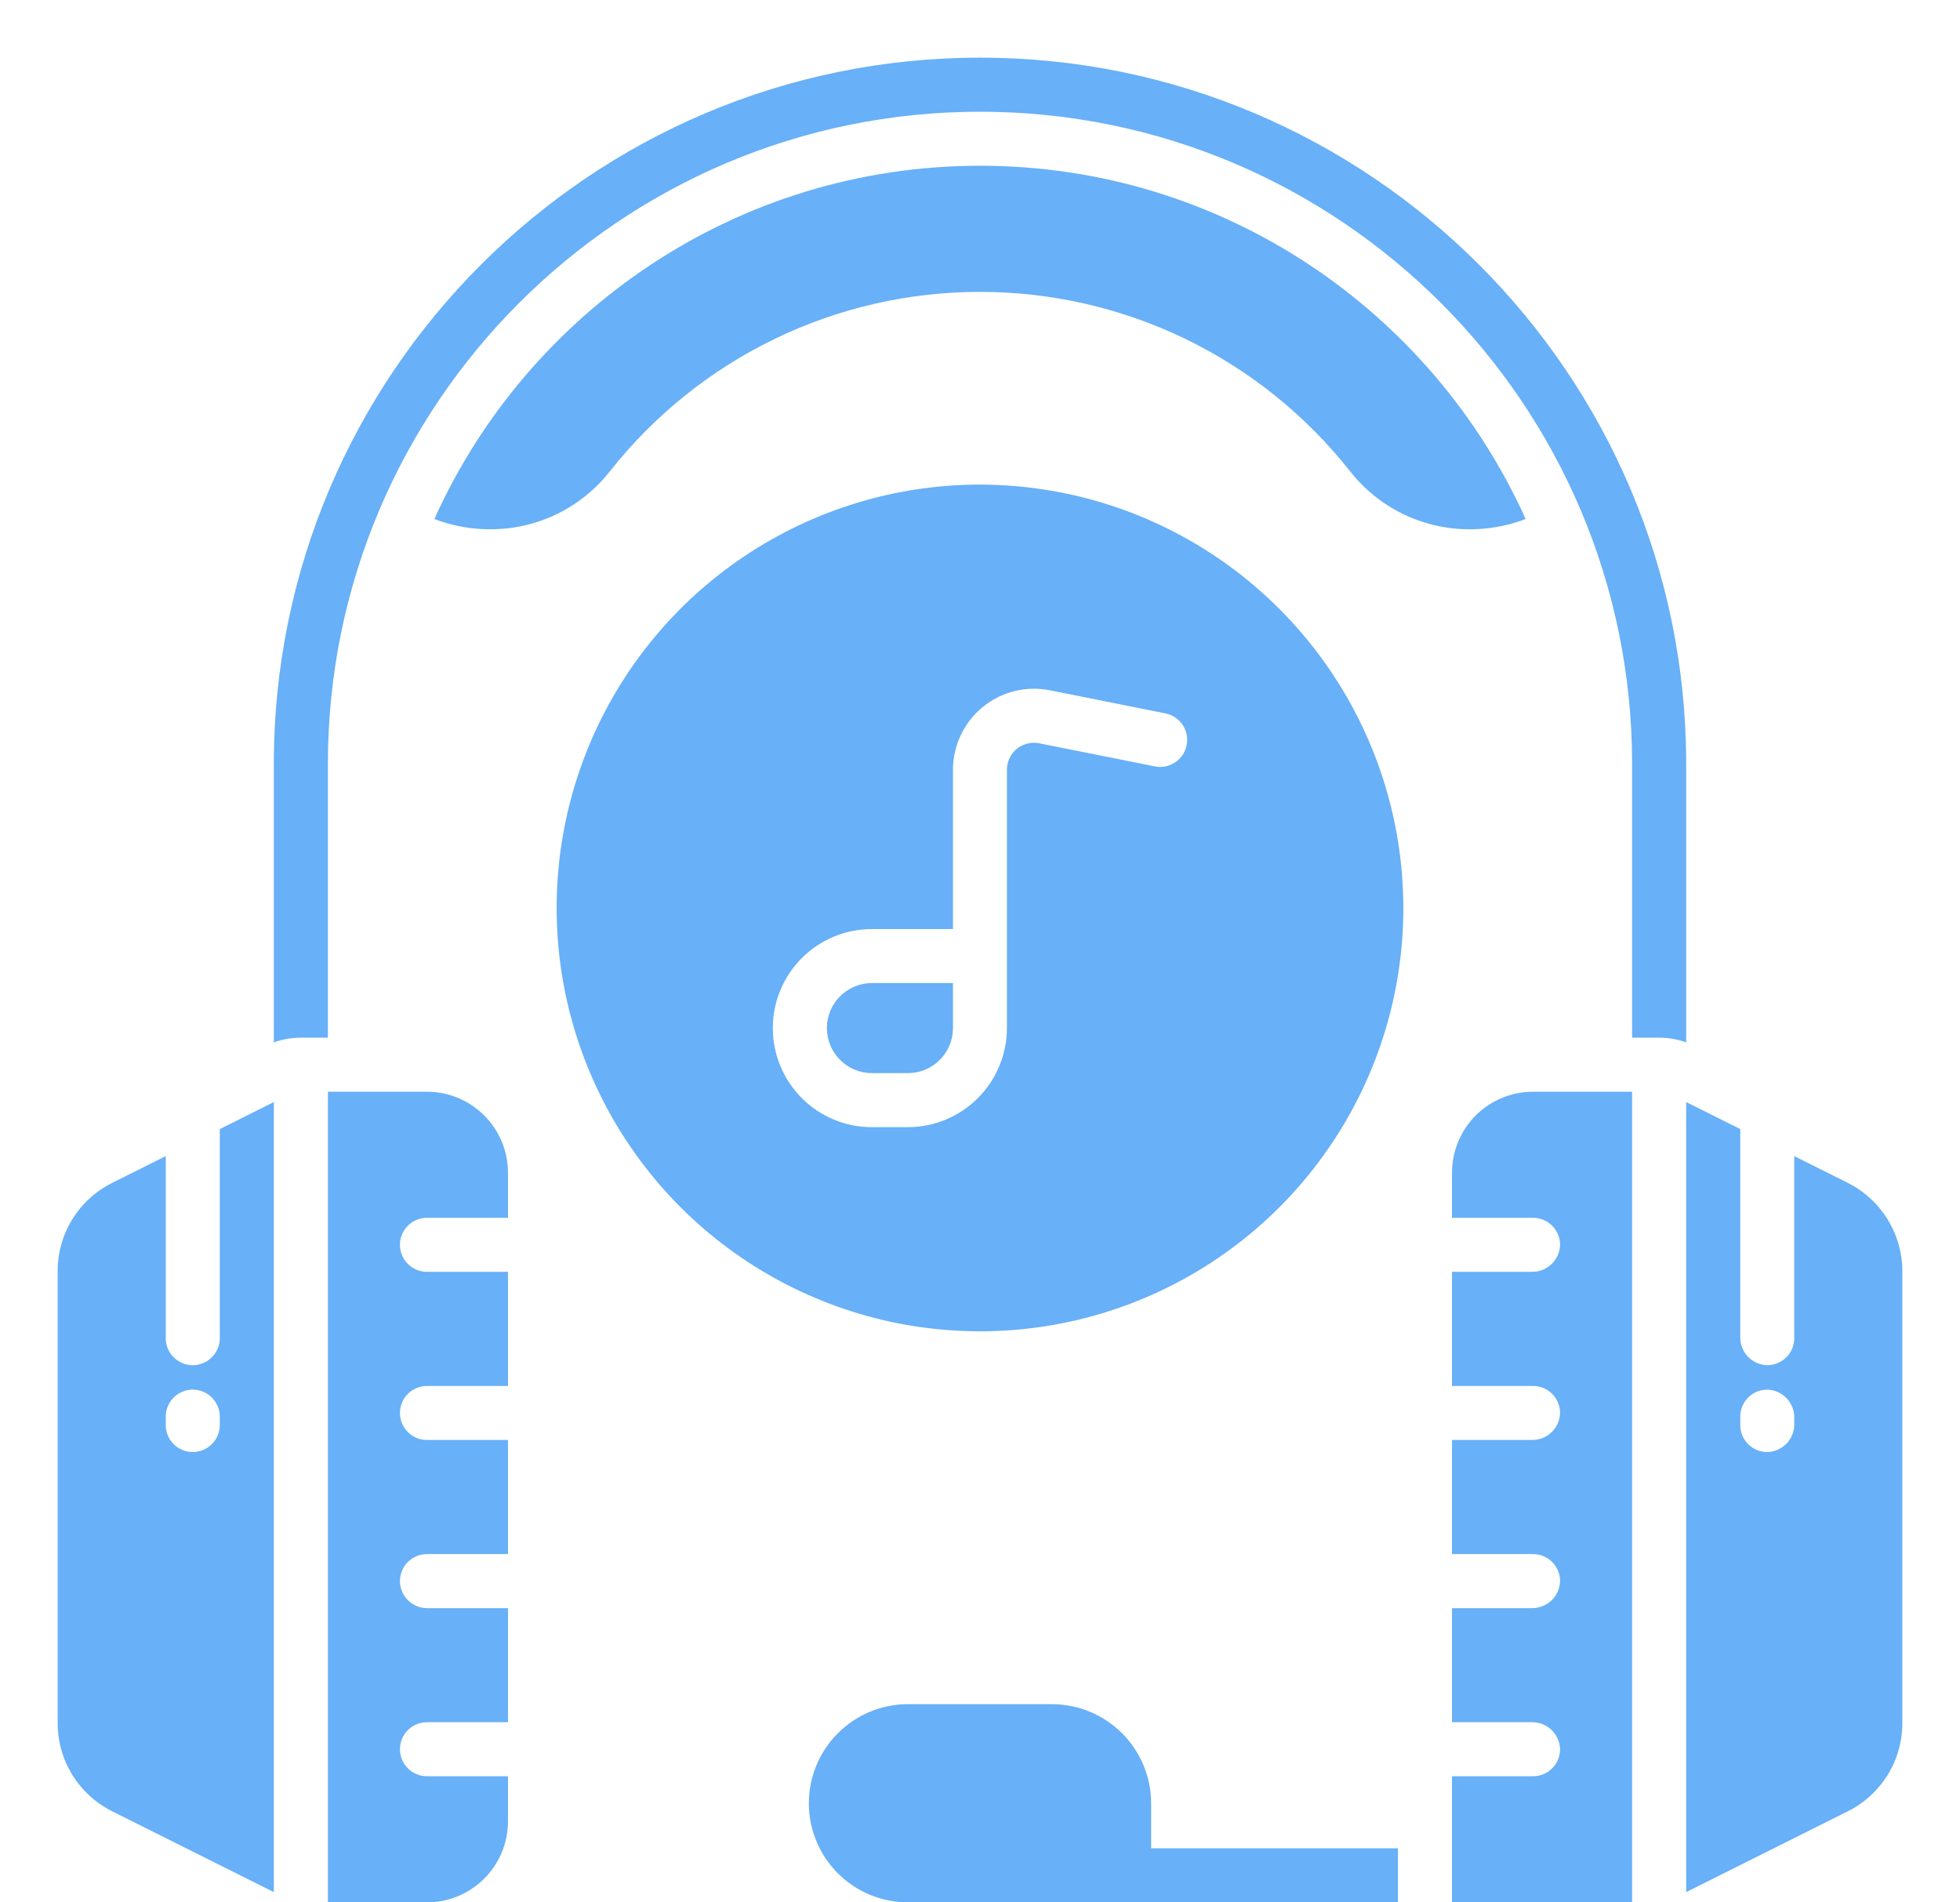
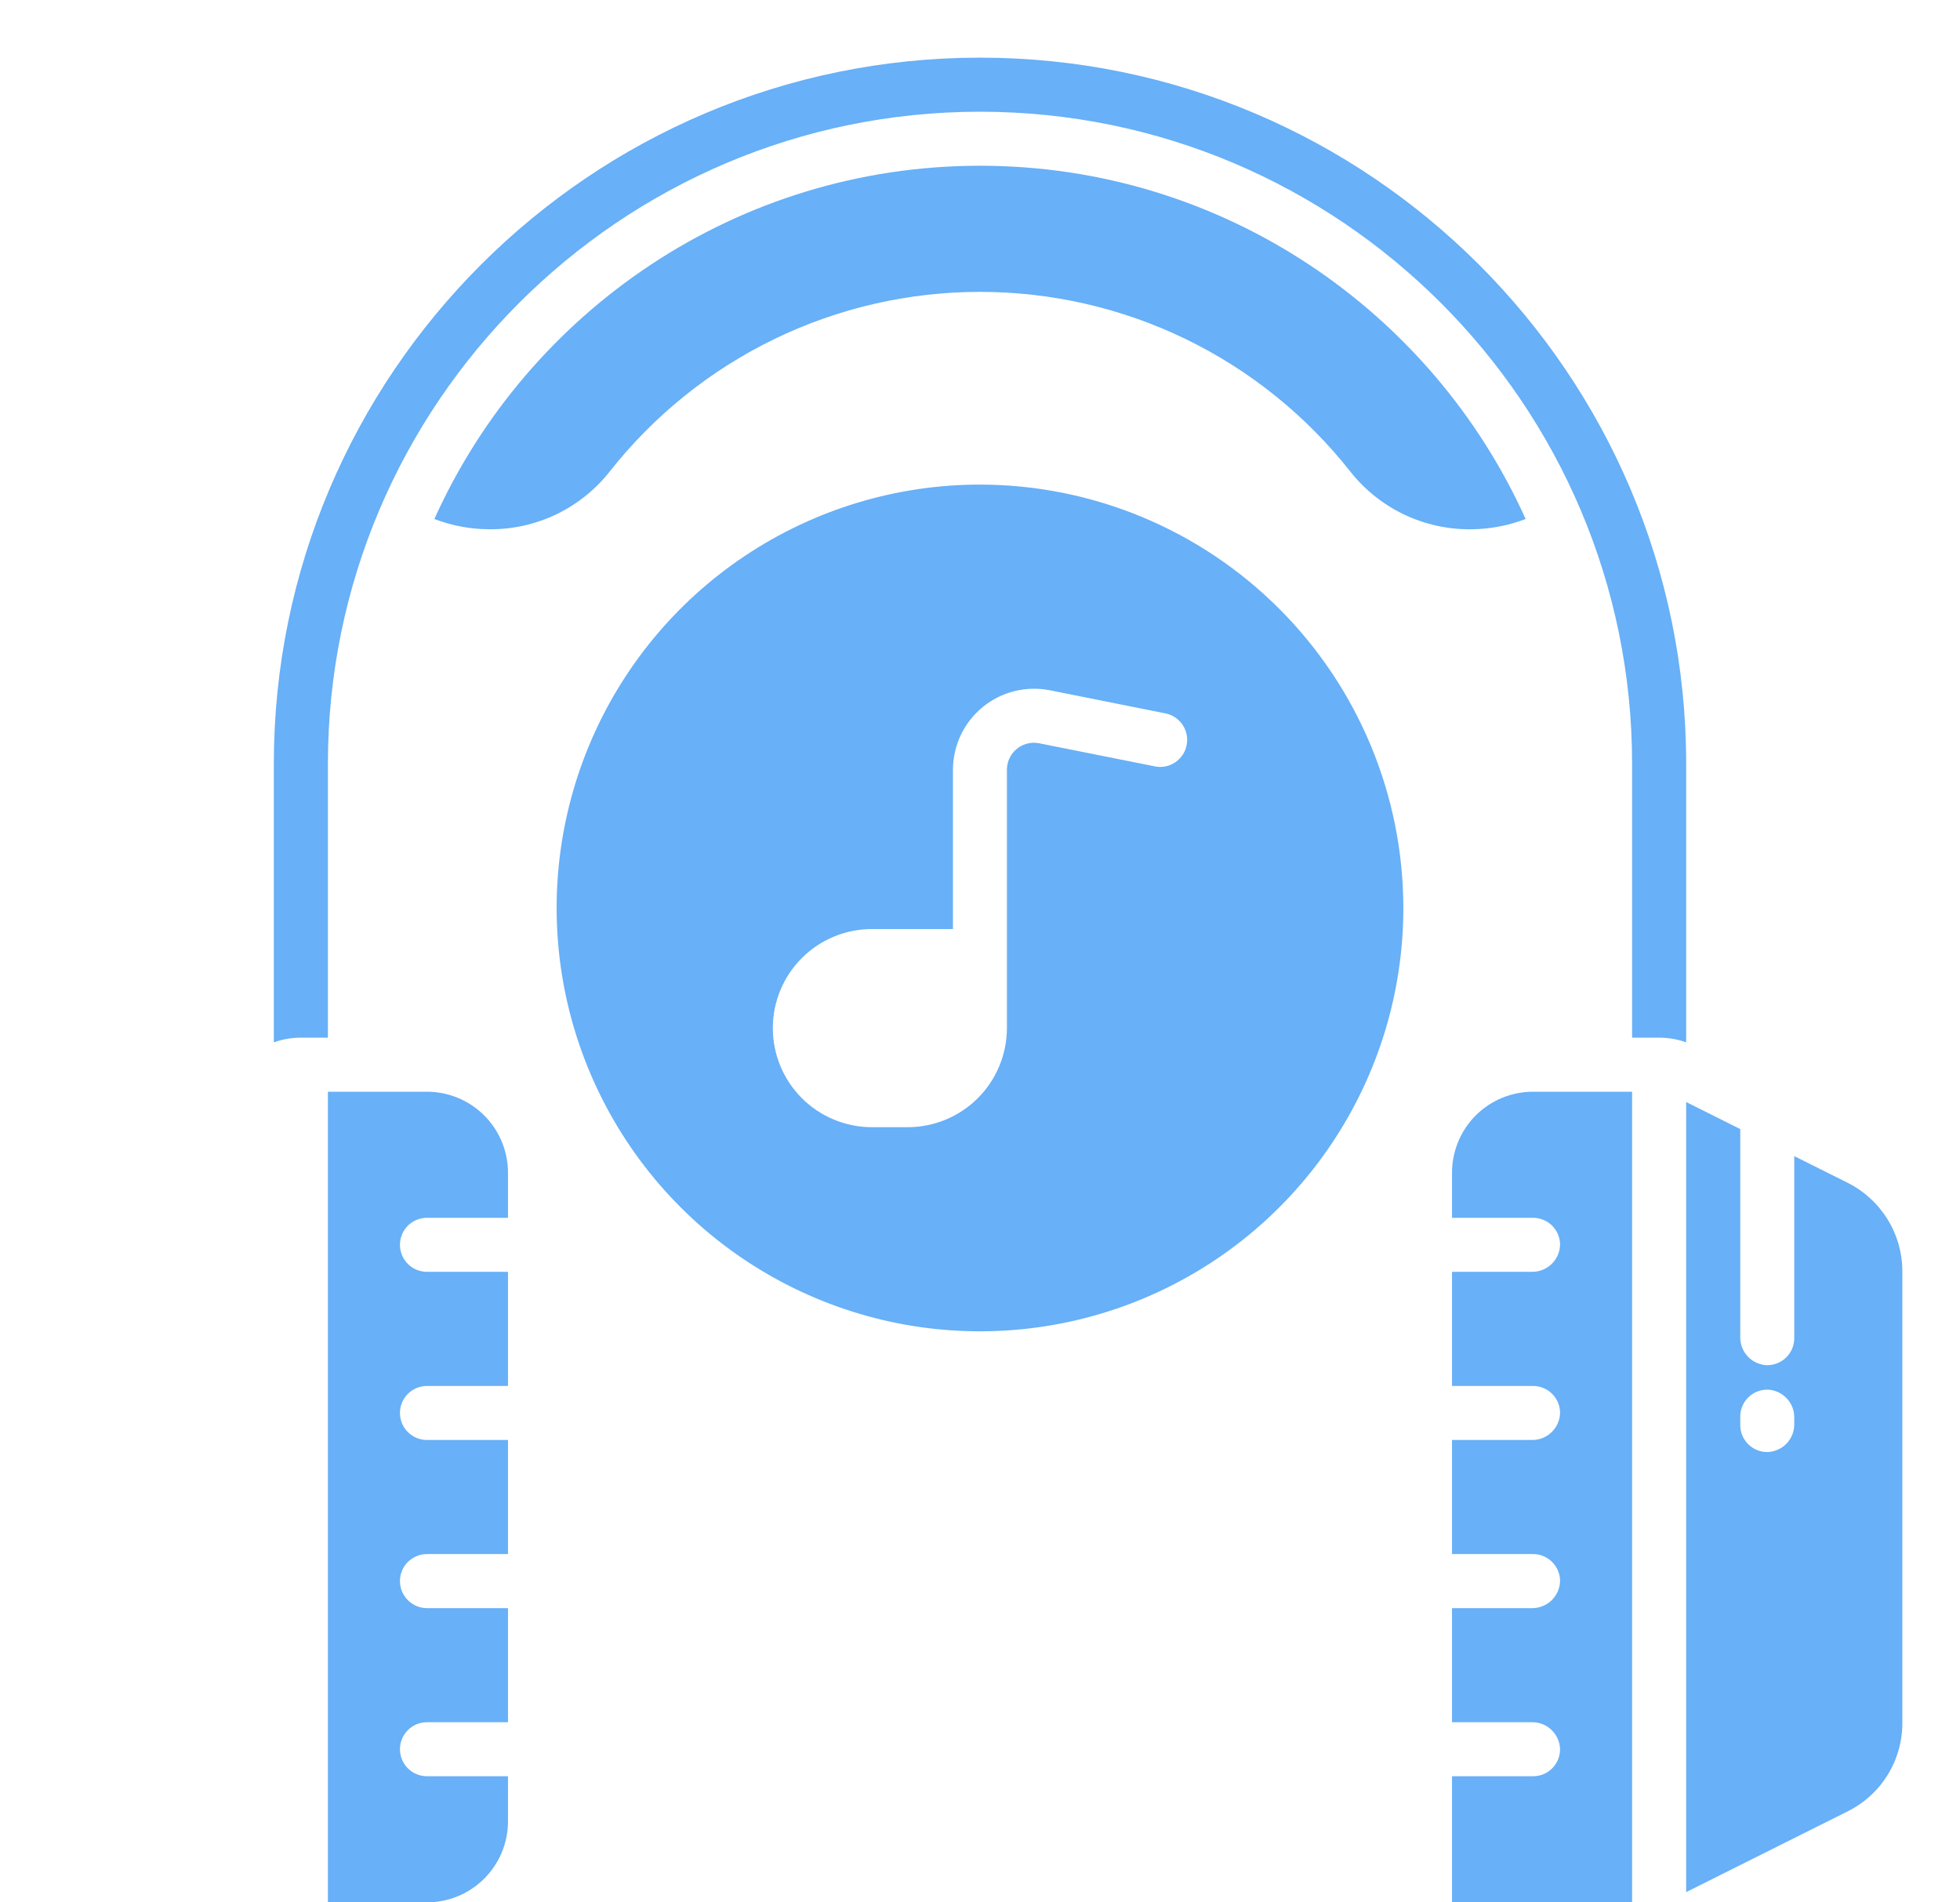
<svg xmlns="http://www.w3.org/2000/svg" width="34" height="33" viewBox="0 0 34 33" fill="none">
  <path d="M29.25 13.25C29.25 6.496 23.754 1 17 1C10.246 1 4.75 6.496 4.75 13.25V18.081C4.901 18.028 5.059 18 5.219 18H5.688V13.25C5.688 7.013 10.762 1.938 17 1.938C23.238 1.938 28.312 7.013 28.312 13.25V18H28.781C28.941 18 29.099 18.028 29.25 18.081V13.25Z" fill="#68B0F7" />
  <path d="M10.581 8.174C11.347 7.204 12.322 6.42 13.434 5.881C14.545 5.342 15.765 5.063 17 5.063C18.235 5.063 19.455 5.342 20.567 5.881C21.678 6.42 22.653 7.204 23.419 8.174C23.682 8.509 24.022 8.775 24.41 8.95C24.798 9.124 25.223 9.202 25.648 9.177C25.928 9.162 26.203 9.103 26.465 9.003C24.839 5.394 21.209 2.875 17 2.875C12.791 2.875 9.161 5.394 7.535 9.003C7.797 9.103 8.072 9.162 8.352 9.177C8.401 9.177 8.451 9.181 8.499 9.181C8.9 9.183 9.296 9.093 9.657 8.919C10.018 8.744 10.334 8.489 10.581 8.174Z" fill="#68B0F7" />
-   <path d="M19.969 31.281C19.968 30.826 19.787 30.389 19.465 30.067C19.142 29.744 18.706 29.563 18.25 29.562H15.75C15.294 29.562 14.857 29.744 14.535 30.066C14.212 30.388 14.031 30.825 14.031 31.281C14.031 31.737 14.212 32.174 14.535 32.497C14.857 32.819 15.294 33 15.75 33H24.25V32.062H19.969V31.281Z" fill="#68B0F7" />
-   <path d="M14.344 17.834C14.344 18.041 14.426 18.24 14.573 18.386C14.719 18.533 14.918 18.615 15.125 18.615H15.75C15.957 18.615 16.156 18.533 16.302 18.386C16.449 18.24 16.531 18.041 16.531 17.834V17.053H15.125C14.918 17.053 14.719 17.136 14.573 17.282C14.427 17.428 14.344 17.627 14.344 17.834Z" fill="#68B0F7" />
  <path d="M17 8.406C15.547 8.406 14.128 8.837 12.92 9.644C11.712 10.451 10.771 11.598 10.215 12.94C9.659 14.282 9.514 15.758 9.797 17.183C10.081 18.607 10.78 19.916 11.807 20.943C12.834 21.97 14.143 22.669 15.567 22.953C16.992 23.236 18.468 23.091 19.81 22.535C21.152 21.979 22.299 21.038 23.106 19.83C23.913 18.622 24.344 17.203 24.344 15.75C24.342 13.803 23.567 11.936 22.19 10.56C20.814 9.183 18.947 8.408 17 8.406ZM20.584 12.926C20.572 12.987 20.549 13.044 20.515 13.095C20.48 13.146 20.436 13.191 20.385 13.225C20.334 13.259 20.276 13.283 20.216 13.295C20.156 13.307 20.093 13.306 20.033 13.294L18.029 12.894C17.961 12.88 17.891 12.881 17.823 12.898C17.756 12.915 17.693 12.946 17.639 12.99C17.585 13.034 17.542 13.089 17.512 13.152C17.482 13.215 17.467 13.284 17.467 13.353V17.834C17.466 18.29 17.285 18.727 16.963 19.049C16.641 19.371 16.204 19.553 15.748 19.553H15.125C14.669 19.553 14.232 19.372 13.91 19.05C13.587 18.727 13.406 18.29 13.406 17.834C13.406 17.378 13.587 16.941 13.91 16.619C14.232 16.297 14.669 16.116 15.125 16.116H16.531V13.353C16.531 13.145 16.578 12.94 16.666 12.752C16.756 12.564 16.885 12.398 17.046 12.266C17.207 12.134 17.395 12.039 17.597 11.989C17.799 11.939 18.009 11.934 18.213 11.974L20.217 12.375C20.277 12.387 20.335 12.411 20.386 12.445C20.437 12.479 20.481 12.523 20.515 12.574C20.549 12.626 20.573 12.683 20.585 12.743C20.597 12.804 20.596 12.866 20.584 12.926Z" fill="#68B0F7" />
-   <path d="M3.813 23.213C3.813 23.337 3.763 23.456 3.675 23.544C3.587 23.632 3.468 23.682 3.344 23.682C3.219 23.682 3.1 23.632 3.012 23.544C2.924 23.456 2.875 23.337 2.875 23.213V20.055L1.95 20.517C1.664 20.659 1.423 20.878 1.255 21.15C1.087 21.422 0.999 21.735 1 22.055V29.885C0.999 30.204 1.087 30.517 1.255 30.789C1.423 31.061 1.664 31.28 1.95 31.422L4.75 32.822V19.117L3.813 19.586V23.213ZM3.813 24.72C3.813 24.844 3.763 24.963 3.675 25.051C3.587 25.139 3.468 25.188 3.344 25.188C3.219 25.188 3.1 25.139 3.012 25.051C2.924 24.963 2.875 24.844 2.875 24.72V24.574C2.875 24.45 2.924 24.331 3.012 24.243C3.1 24.155 3.219 24.105 3.344 24.105C3.468 24.105 3.587 24.155 3.675 24.243C3.763 24.331 3.813 24.45 3.813 24.574V24.72Z" fill="#68B0F7" />
  <path d="M7.406 18.938H5.688V33H7.406C7.779 33 8.137 32.851 8.4 32.588C8.664 32.324 8.812 31.967 8.812 31.594V30.812H7.406C7.282 30.812 7.163 30.763 7.075 30.675C6.987 30.587 6.938 30.468 6.938 30.344C6.938 30.219 6.987 30.1 7.075 30.012C7.163 29.924 7.282 29.875 7.406 29.875H8.812V27.896H7.406C7.282 27.896 7.163 27.846 7.075 27.758C6.987 27.67 6.938 27.551 6.938 27.427C6.938 27.303 6.987 27.183 7.075 27.095C7.163 27.008 7.282 26.958 7.406 26.958H8.812V24.979H7.406C7.282 24.979 7.163 24.93 7.075 24.842C6.987 24.754 6.938 24.635 6.938 24.511C6.938 24.386 6.987 24.267 7.075 24.179C7.163 24.091 7.282 24.042 7.406 24.042H8.812V22.062H7.406C7.282 22.062 7.163 22.013 7.075 21.925C6.987 21.837 6.938 21.718 6.938 21.594C6.938 21.469 6.987 21.35 7.075 21.262C7.163 21.174 7.282 21.125 7.406 21.125H8.812V20.344C8.812 19.971 8.664 19.613 8.4 19.35C8.137 19.086 7.779 18.938 7.406 18.938Z" fill="#68B0F7" />
  <path d="M32.05 20.517L31.125 20.055V23.213C31.125 23.276 31.112 23.338 31.088 23.396C31.064 23.453 31.028 23.506 30.983 23.549C30.938 23.593 30.884 23.627 30.826 23.65C30.767 23.673 30.705 23.683 30.642 23.682C30.518 23.674 30.401 23.62 30.317 23.529C30.232 23.438 30.186 23.318 30.188 23.193V19.586L29.25 19.117V32.822L32.05 31.422C32.336 31.28 32.577 31.061 32.745 30.789C32.913 30.517 33.001 30.204 33 29.885V22.055C33 21.735 32.911 21.423 32.743 21.151C32.575 20.88 32.336 20.66 32.05 20.517ZM31.125 24.7C31.127 24.825 31.081 24.945 30.996 25.036C30.911 25.127 30.795 25.181 30.671 25.188C30.608 25.19 30.545 25.18 30.487 25.157C30.428 25.134 30.375 25.1 30.33 25.056C30.285 25.013 30.249 24.96 30.224 24.902C30.2 24.845 30.188 24.782 30.188 24.72V24.574C30.188 24.511 30.2 24.449 30.225 24.392C30.249 24.334 30.285 24.282 30.33 24.238C30.375 24.194 30.428 24.16 30.487 24.137C30.546 24.115 30.608 24.104 30.671 24.106C30.795 24.113 30.911 24.168 30.996 24.259C31.081 24.349 31.127 24.47 31.125 24.594V24.7Z" fill="#68B0F7" />
  <path d="M25.188 20.344V21.125H26.594C26.657 21.125 26.719 21.138 26.776 21.162C26.834 21.186 26.887 21.222 26.93 21.267C26.974 21.312 27.008 21.366 27.031 21.424C27.054 21.483 27.064 21.545 27.062 21.608C27.055 21.732 27 21.849 26.909 21.933C26.818 22.018 26.698 22.064 26.574 22.062H25.188V24.042H26.594C26.657 24.042 26.719 24.054 26.776 24.079C26.834 24.103 26.887 24.139 26.93 24.184C26.974 24.229 27.008 24.283 27.031 24.341C27.054 24.4 27.064 24.462 27.062 24.525C27.055 24.649 27 24.766 26.909 24.85C26.818 24.935 26.698 24.981 26.574 24.979H25.188V26.958H26.594C26.657 26.958 26.719 26.971 26.776 26.995C26.834 27.02 26.887 27.056 26.93 27.101C26.974 27.146 27.008 27.199 27.031 27.258C27.054 27.316 27.064 27.378 27.062 27.441C27.055 27.565 27 27.682 26.909 27.767C26.818 27.851 26.698 27.897 26.574 27.896H25.188V29.875H26.574C26.698 29.873 26.818 29.919 26.909 30.004C27 30.089 27.055 30.205 27.062 30.329C27.064 30.392 27.054 30.455 27.031 30.513C27.008 30.572 26.974 30.625 26.93 30.67C26.887 30.715 26.834 30.751 26.776 30.776C26.719 30.8 26.657 30.812 26.594 30.812H25.188V33H28.312V18.938H26.594C26.221 18.938 25.863 19.086 25.599 19.349C25.336 19.613 25.188 19.971 25.188 20.344Z" fill="#68B0F7" />
</svg>